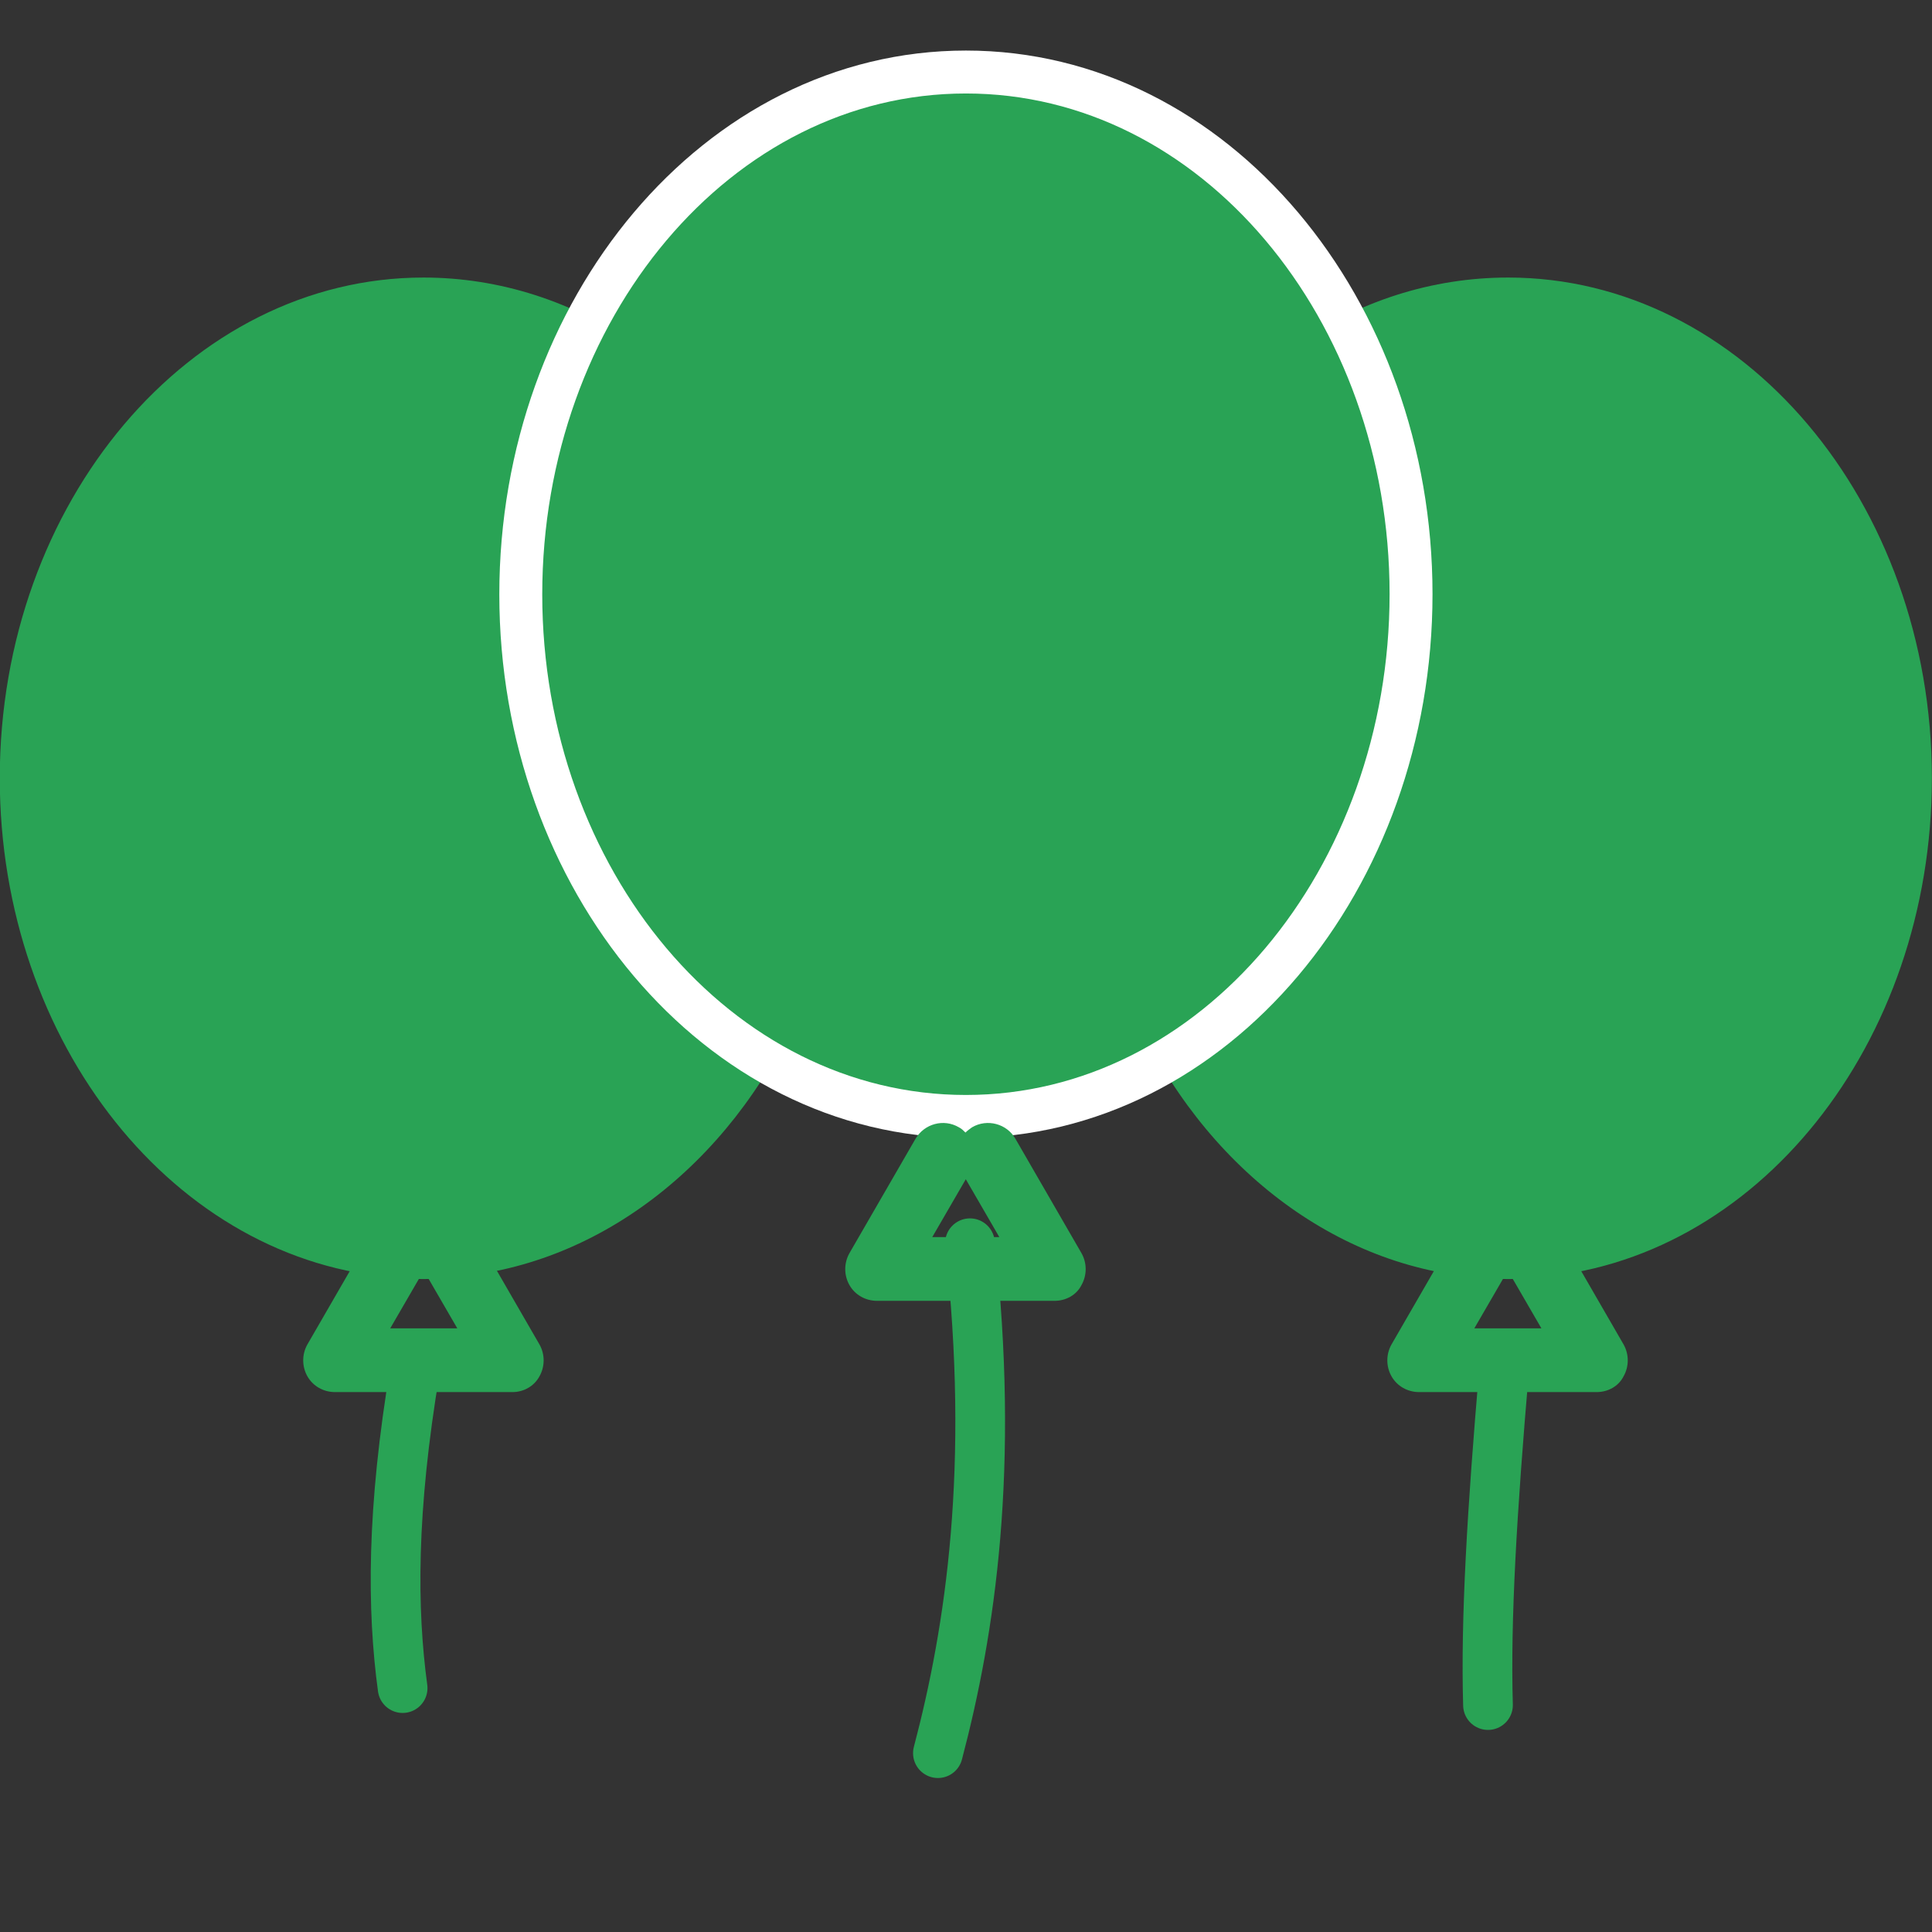
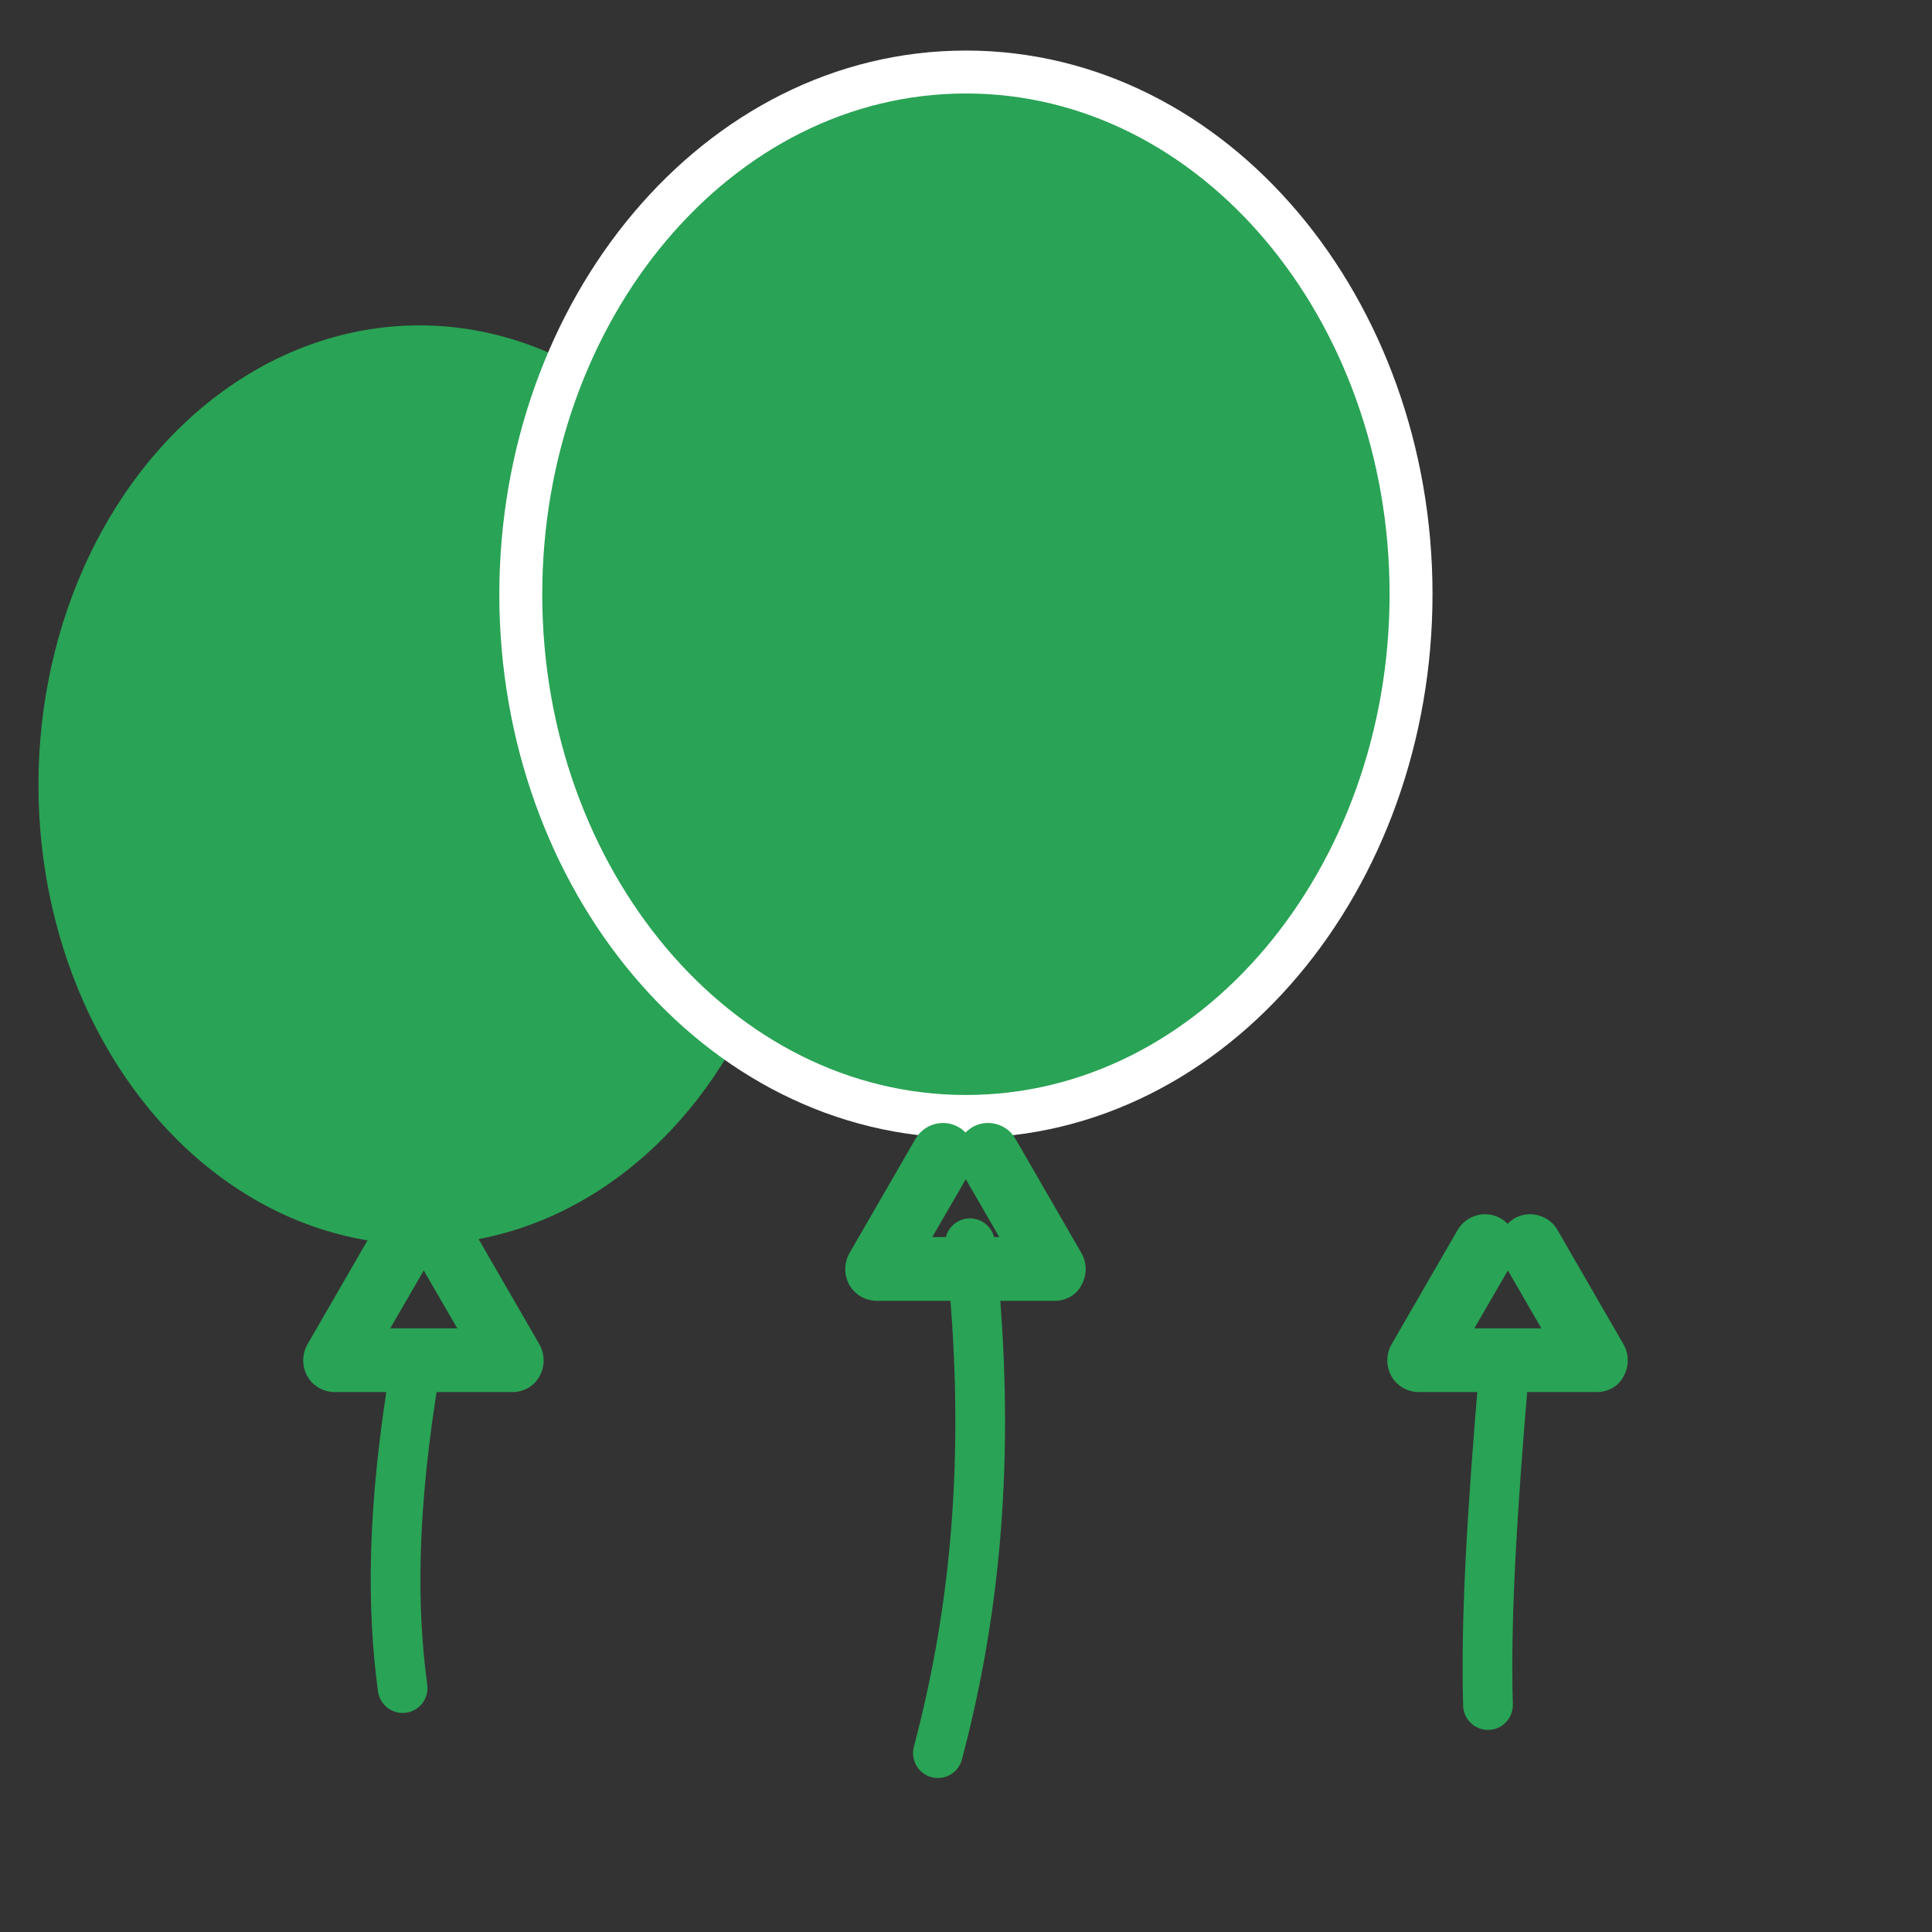
<svg xmlns="http://www.w3.org/2000/svg" width="180" height="180" viewBox="0 0 180 180" fill="none">
  <rect x="0" y="0" width="180" height="180" fill="#333333" stroke="none" />
  <g clip-path="url(#clip0_11604_75331)">
-     <path d="M39.451 119.165C38.654 119.165 37.858 119.134 37.062 119.042C16.331 117.664 -0.021 97.208 -0.021 72.496C-0.021 46.804 17.709 25.858 39.451 25.858C46.555 25.858 53.476 28.094 59.478 32.289C60.825 33.238 61.131 35.076 60.213 36.423C59.263 37.77 57.426 38.077 56.079 37.158C51.087 33.636 45.33 31.799 39.481 31.799C20.985 31.799 5.95 50.05 5.95 72.496C5.95 94.085 19.852 111.938 37.583 113.101C38.961 113.224 40.094 113.224 41.319 113.101C52.894 112.336 63.459 104.19 68.971 91.88C69.644 90.38 71.39 89.706 72.89 90.38C74.391 91.053 75.064 92.799 74.391 94.299C67.96 108.63 55.497 118.123 41.778 119.011C41.043 119.134 40.247 119.165 39.451 119.165Z" fill="#29A355" />
    <path d="M47.749 129.698H31.213C30.141 129.698 29.161 129.147 28.64 128.228C28.12 127.31 28.12 126.177 28.64 125.258L34.795 114.602C35.622 113.193 37.429 112.703 38.838 113.53C39.083 113.652 39.266 113.836 39.45 114.02C39.634 113.836 39.848 113.683 40.063 113.53C41.471 112.703 43.309 113.193 44.105 114.602L50.26 125.258C50.78 126.177 50.78 127.31 50.26 128.228C49.77 129.147 48.79 129.698 47.749 129.698ZM36.357 123.758H42.604L39.481 118.368L36.357 123.758Z" fill="#29A355" />
-     <path d="M140.517 119.165C139.72 119.165 138.894 119.134 138.097 119.042C124.501 118.154 112.038 108.661 105.607 94.299C104.933 92.799 105.607 91.053 107.108 90.38C108.608 89.706 110.354 90.38 111.027 91.88C116.539 104.221 127.104 112.366 138.557 113.132C139.935 113.254 141.068 113.254 142.293 113.132C160.115 111.968 174.017 94.146 174.017 72.496C174.017 50.05 158.982 31.799 140.486 31.799C134.606 31.799 128.88 33.667 123.889 37.158C122.541 38.107 120.704 37.77 119.755 36.423C118.805 35.076 119.142 33.238 120.49 32.289C126.492 28.063 133.412 25.858 140.517 25.858C162.289 25.858 179.989 46.773 179.989 72.496C179.989 97.239 163.636 117.695 142.783 119.042C142.048 119.134 141.313 119.165 140.517 119.165Z" fill="#29A355" />
    <path d="M148.753 129.698H132.217C131.145 129.698 130.165 129.147 129.644 128.228C129.124 127.31 129.124 126.177 129.644 125.258L135.799 114.601C136.626 113.193 138.433 112.703 139.842 113.53C140.087 113.652 140.27 113.836 140.454 114.02C140.638 113.836 140.852 113.683 141.066 113.53C142.475 112.703 144.312 113.193 145.109 114.601L151.264 125.258C151.784 126.177 151.784 127.31 151.264 128.228C150.804 129.147 149.824 129.698 148.753 129.698ZM137.361 123.757H143.608L140.485 118.368L137.361 123.757Z" fill="#29A355" />
    <path d="M140.139 127.533C139.002 140.838 138.401 150.872 138.633 158.857" stroke="#29A355" stroke-width="4.63" stroke-linecap="round" />
    <path d="M90.368 115.829C92.691 136.736 90.416 151.835 87.383 163.338" stroke="#29A355" stroke-width="4.63" stroke-linecap="round" />
    <path d="M38.68 127.533C36.455 140.78 36.521 149.967 37.512 157.277" stroke="#29A355" stroke-width="4.63" stroke-linecap="round" />
    <ellipse cx="39.075" cy="73.138" rx="35.493" ry="42.823" fill="#29A355" />
-     <ellipse cx="140.927" cy="72.366" rx="35.493" ry="42.823" fill="#29A355" />
    <path d="M48.52 55.378C48.52 81.88 66.815 104.016 89.992 104.016C113.17 104.016 131.464 81.847 131.464 55.348C131.464 28.846 113.169 6.71 89.992 6.71C66.813 6.71 48.52 28.879 48.52 55.378Z" fill="#29A355" stroke="white" stroke-width="4" />
    <path d="M98.249 121.196H81.713C80.641 121.196 79.661 120.645 79.14 119.726C78.62 118.808 78.62 117.675 79.14 116.756L85.296 106.099C86.122 104.691 87.929 104.201 89.338 105.028C89.583 105.15 89.766 105.334 89.95 105.518C90.134 105.334 90.348 105.181 90.563 105.028C91.971 104.201 93.808 104.691 94.605 106.099L100.76 116.756C101.28 117.675 101.28 118.808 100.76 119.726C100.3 120.645 99.32 121.196 98.249 121.196ZM86.857 115.256H93.104L89.981 109.866L86.857 115.256Z" fill="#29A355" />
  </g>
  <defs>
    <clipPath id="clip0_11604_75331">
      <rect width="180" height="180" fill="white" />
    </clipPath>
  </defs>
</svg>